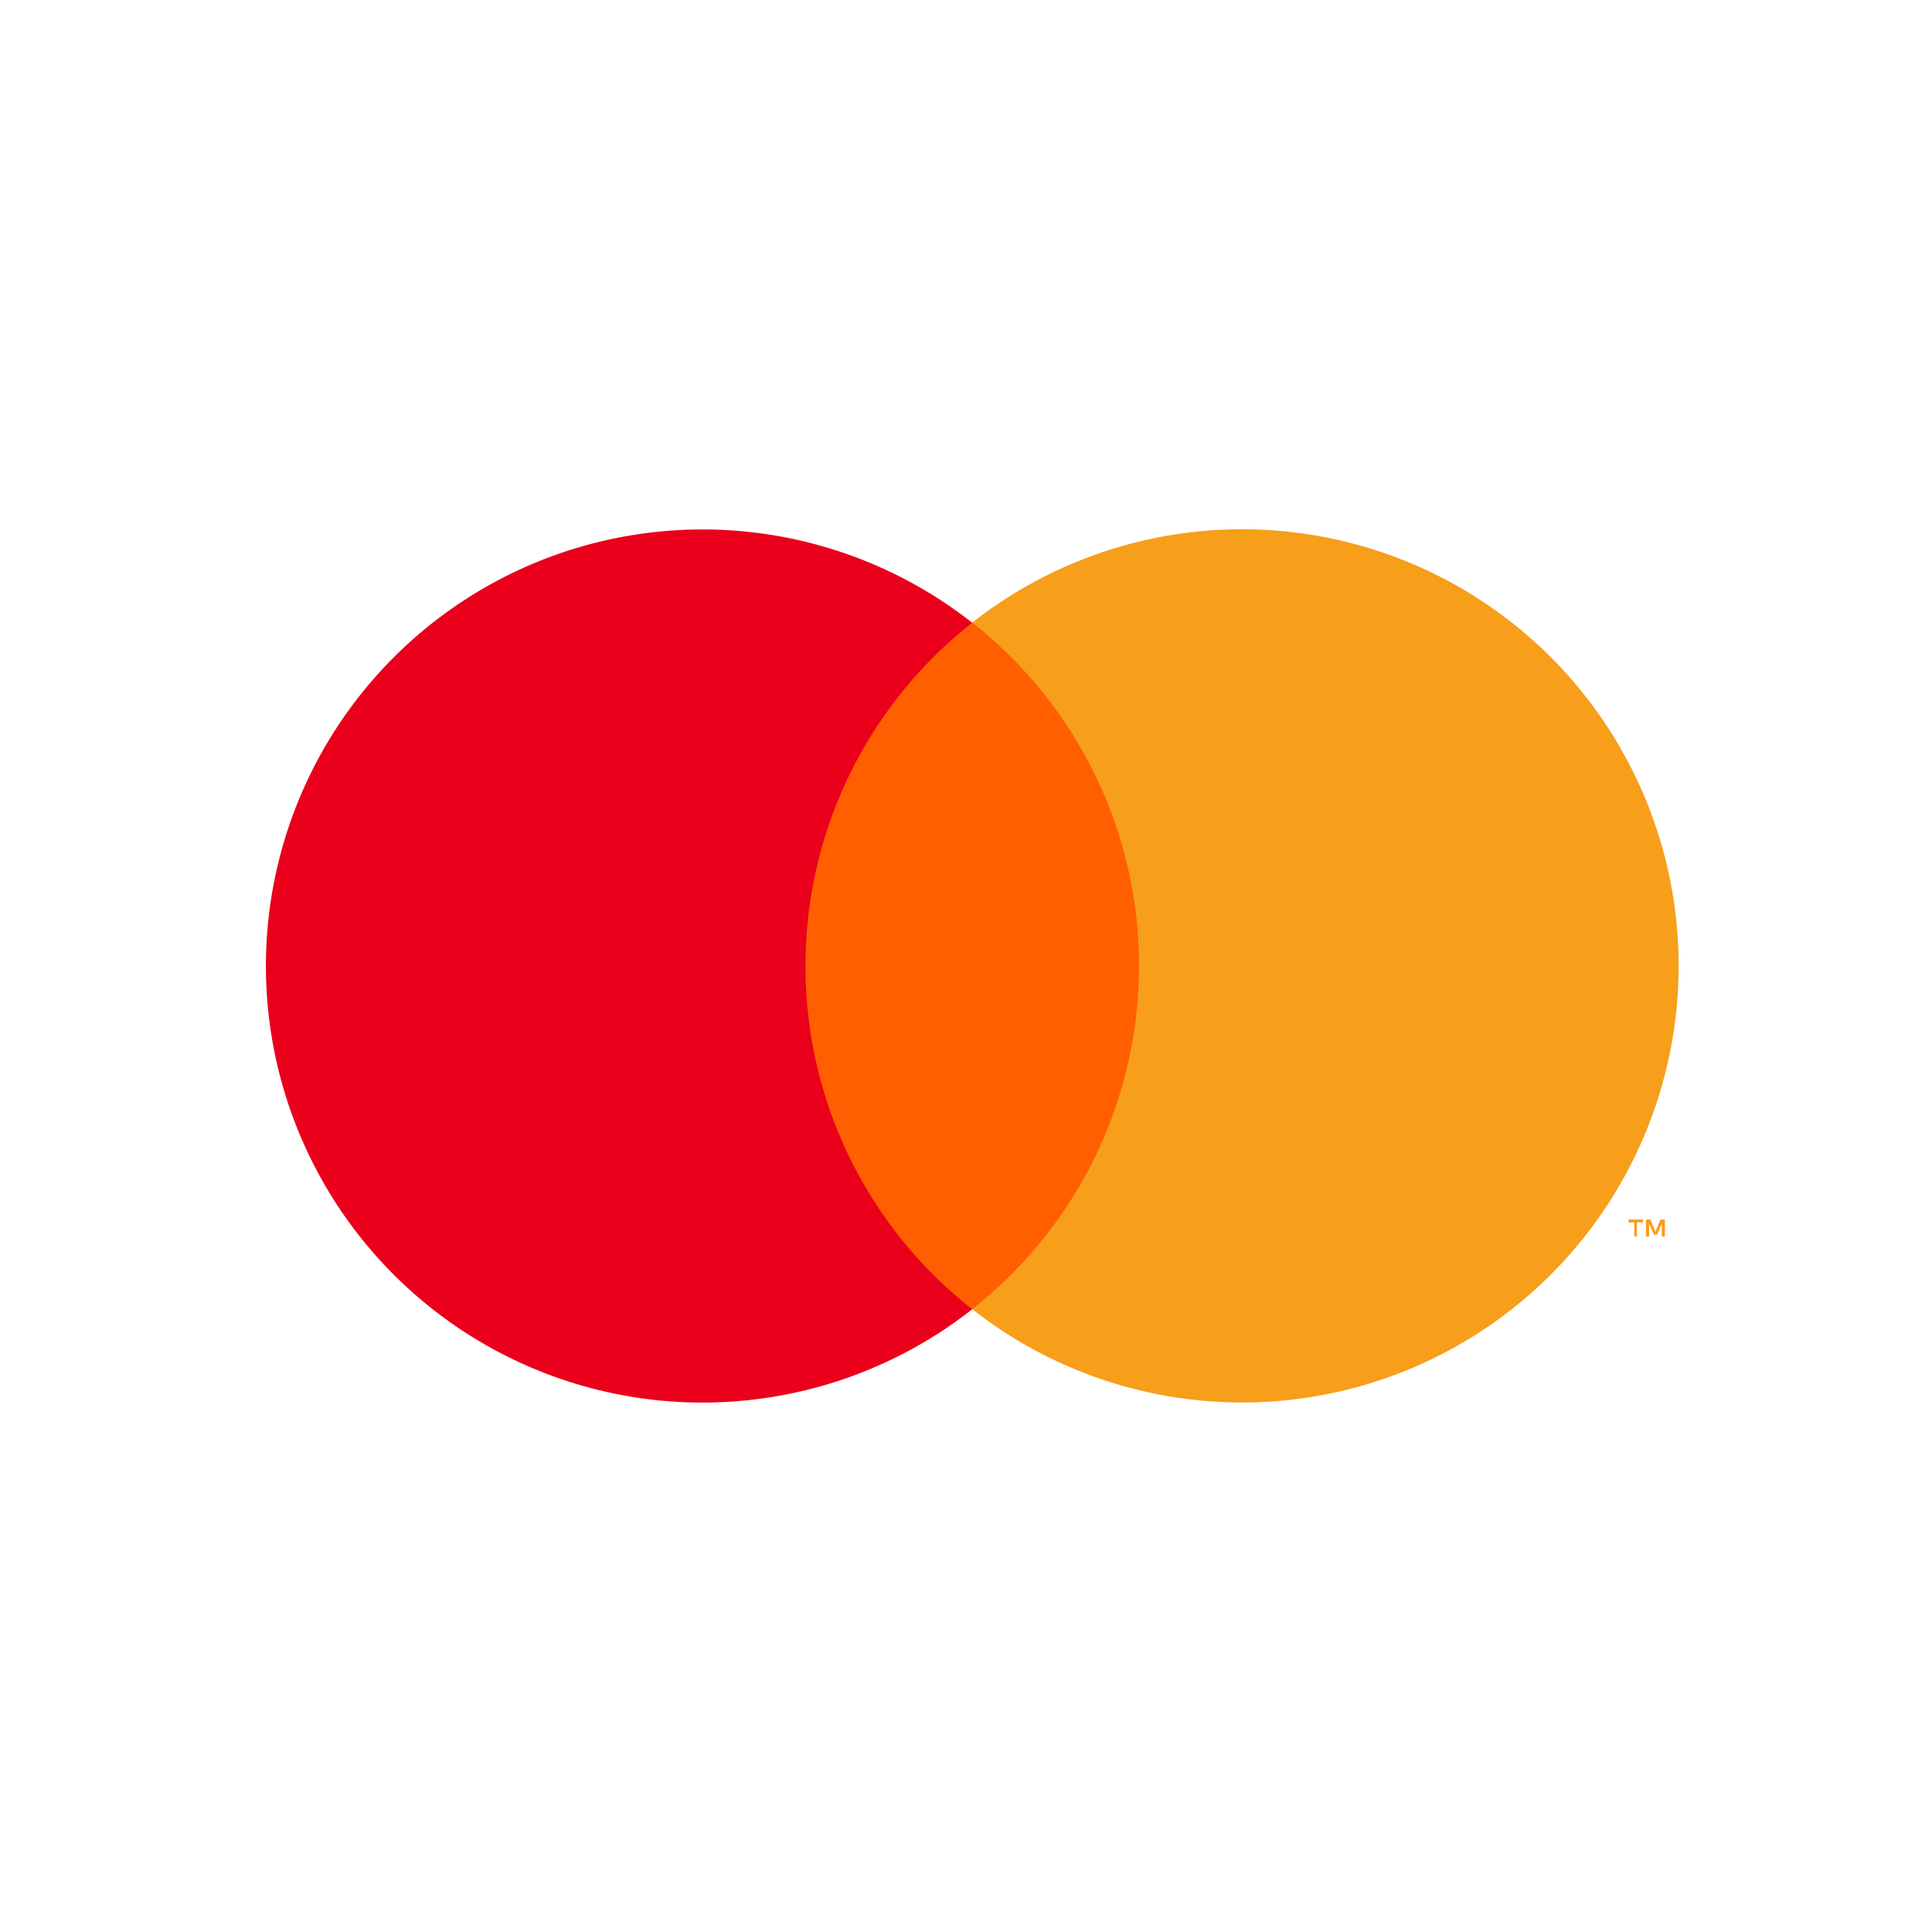
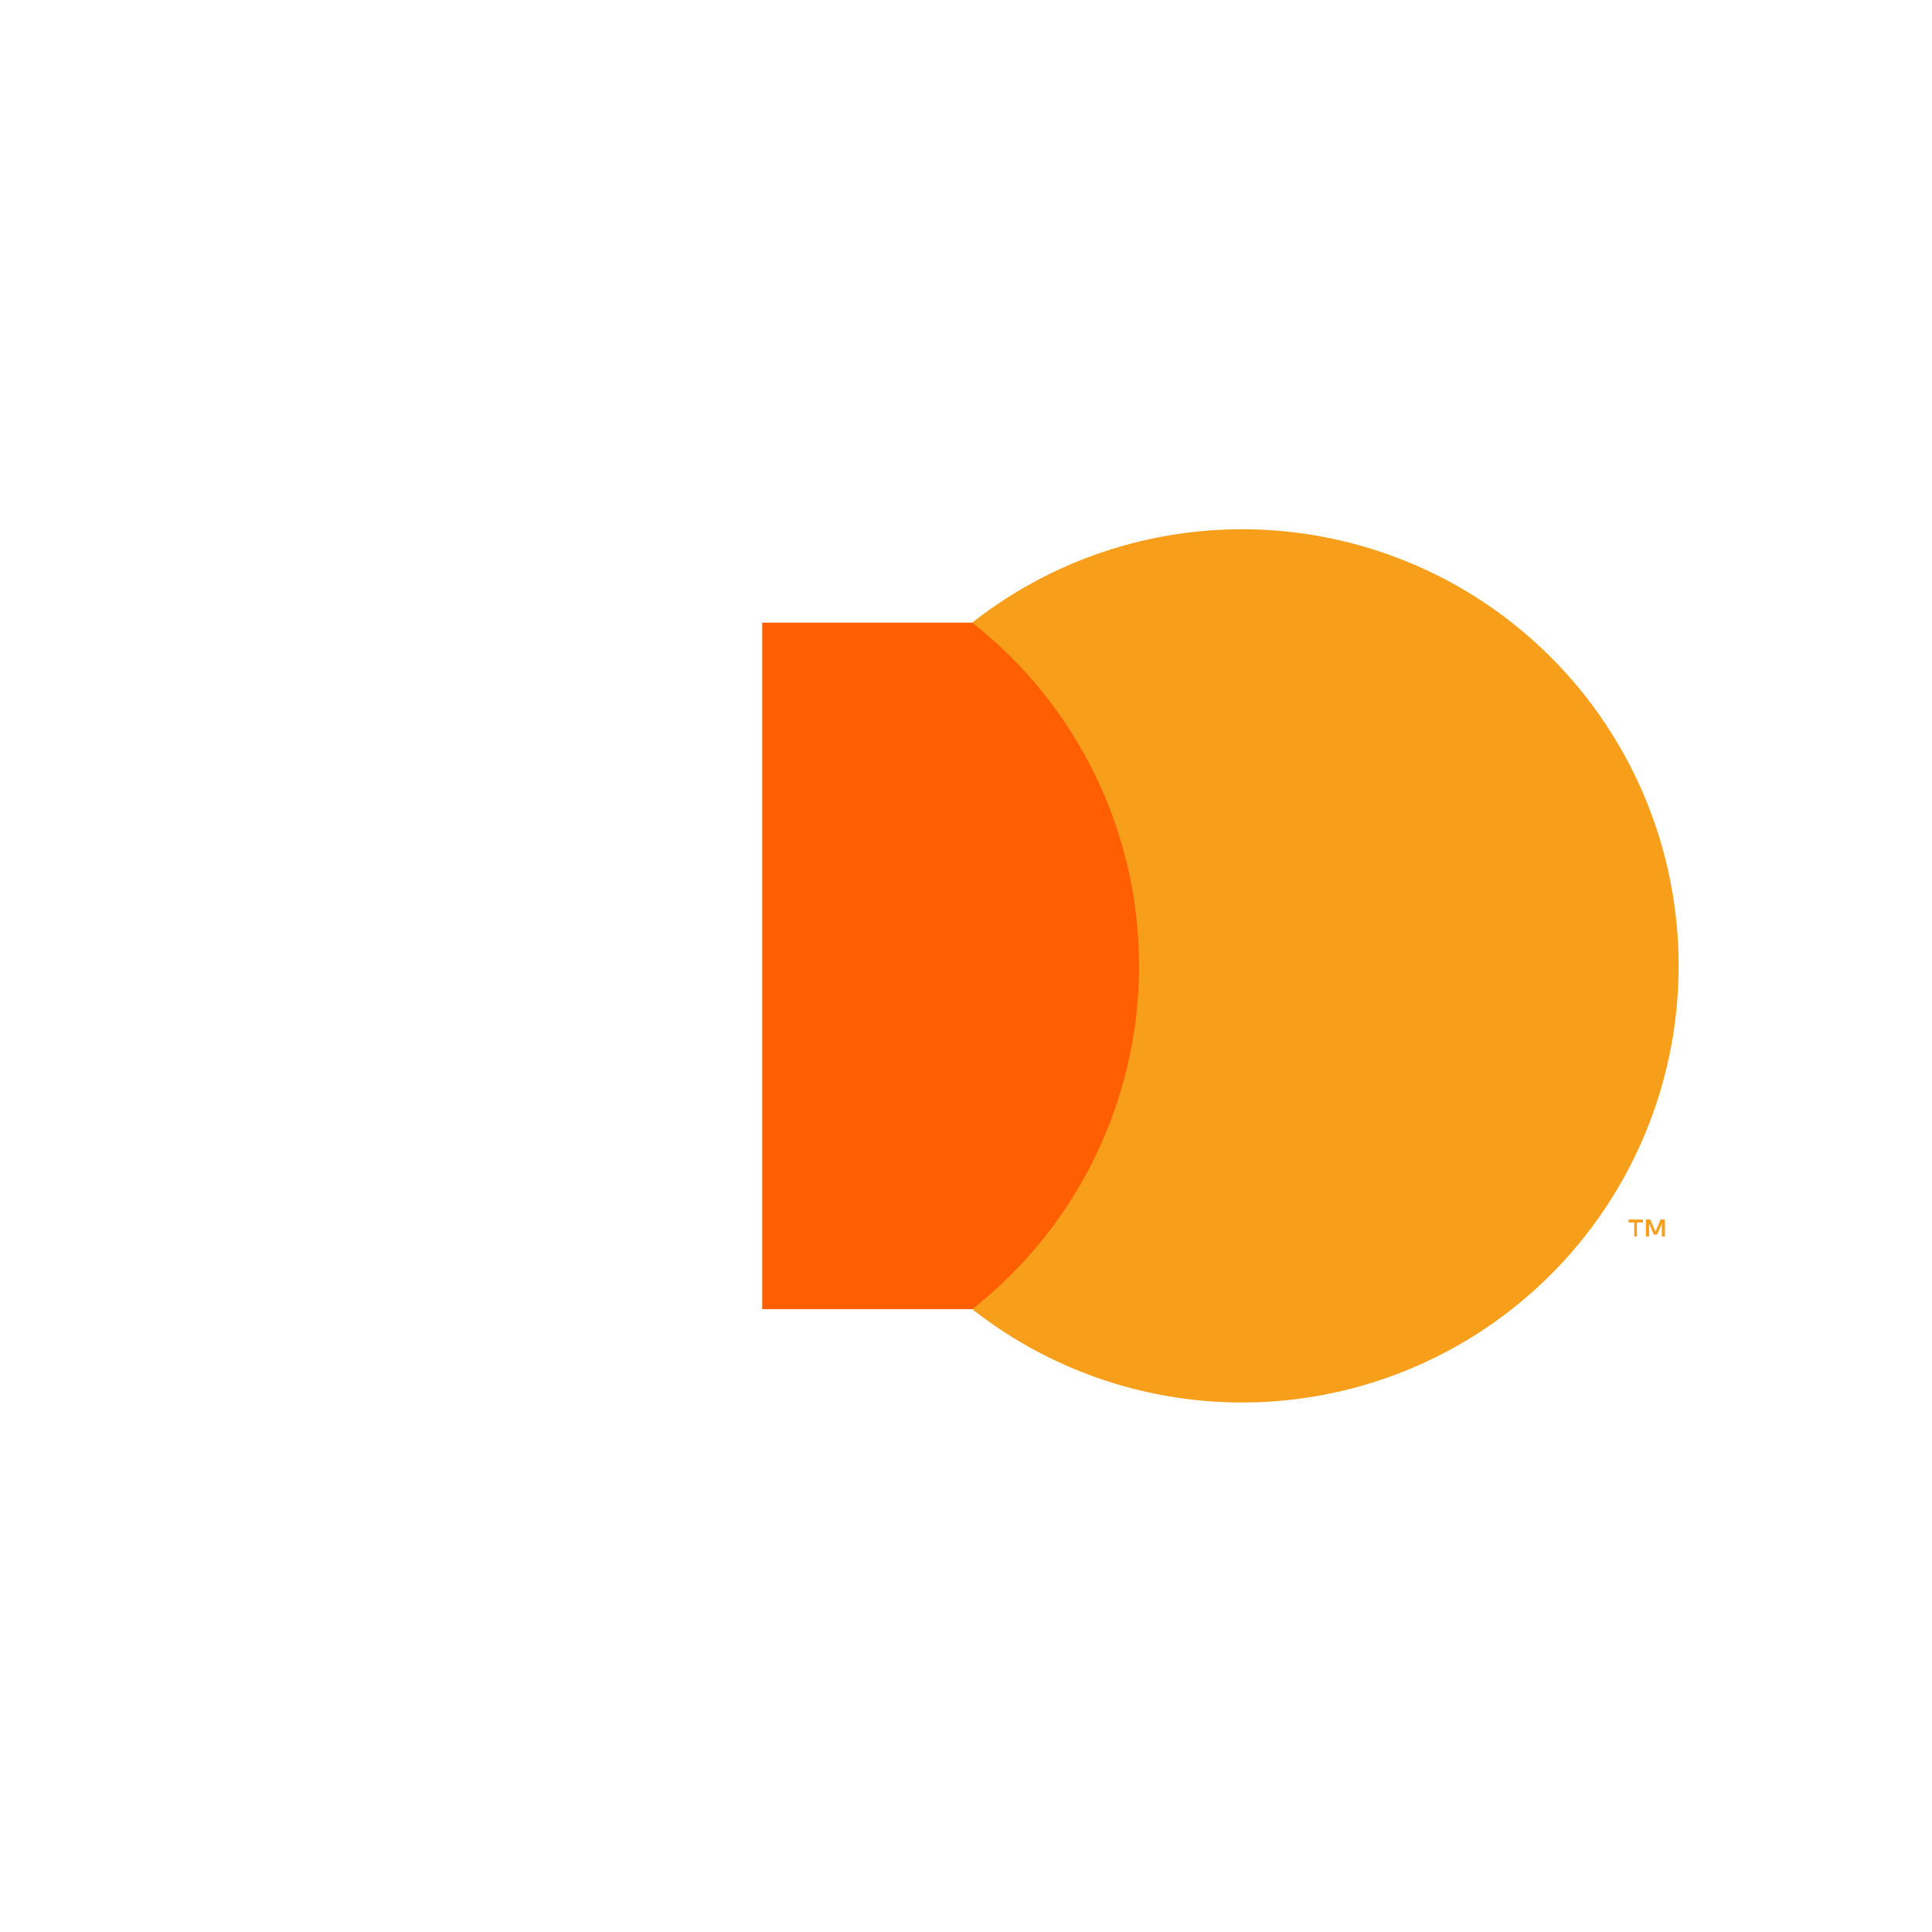
<svg xmlns="http://www.w3.org/2000/svg" width="88" height="88" viewBox="0 0 88 88">
  <g id="Master" transform="translate(-464 -0.002)">
    <rect id="長方形_169" data-name="長方形 169" width="88" height="88" transform="translate(464 0.002)" fill="#fff" />
    <g id="mc_symbol" transform="translate(472 20)">
      <g id="グループ_443" data-name="グループ 443" opacity="0">
        <rect id="長方形_165" data-name="長方形 165" width="72.574" height="48" fill="#fff" />
      </g>
      <rect id="長方形_166" data-name="長方形 166" width="19.145" height="31.269" transform="translate(26.718 8.363)" fill="#ff5f00" />
-       <path id="パス_474" data-name="パス 474" d="M32.022,27.337a19.852,19.852,0,0,1,7.595-15.632,19.885,19.885,0,1,0,0,31.269,19.852,19.852,0,0,1-7.595-15.637Z" transform="translate(-3.333 -3.337)" fill="#eb001b" />
      <path id="パス_475" data-name="パス 475" d="M120.191,65.133v-.641h.276V64.36h-.657v.133h.26v.641Zm1.276,0V64.36h-.2l-.232.552-.232-.552h-.2v.773h.144v-.586l.215.5h.149l.215-.5v.586Z" transform="translate(-53.632 -28.81)" fill="#f79e1b" />
      <path id="パス_476" data-name="パス 476" d="M97.865,27.331A19.885,19.885,0,0,1,65.69,42.962a19.885,19.885,0,0,0,0-31.269A19.885,19.885,0,0,1,97.865,27.325Z" transform="translate(-29.406 -3.331)" fill="#f79e1b" />
    </g>
  </g>
</svg>